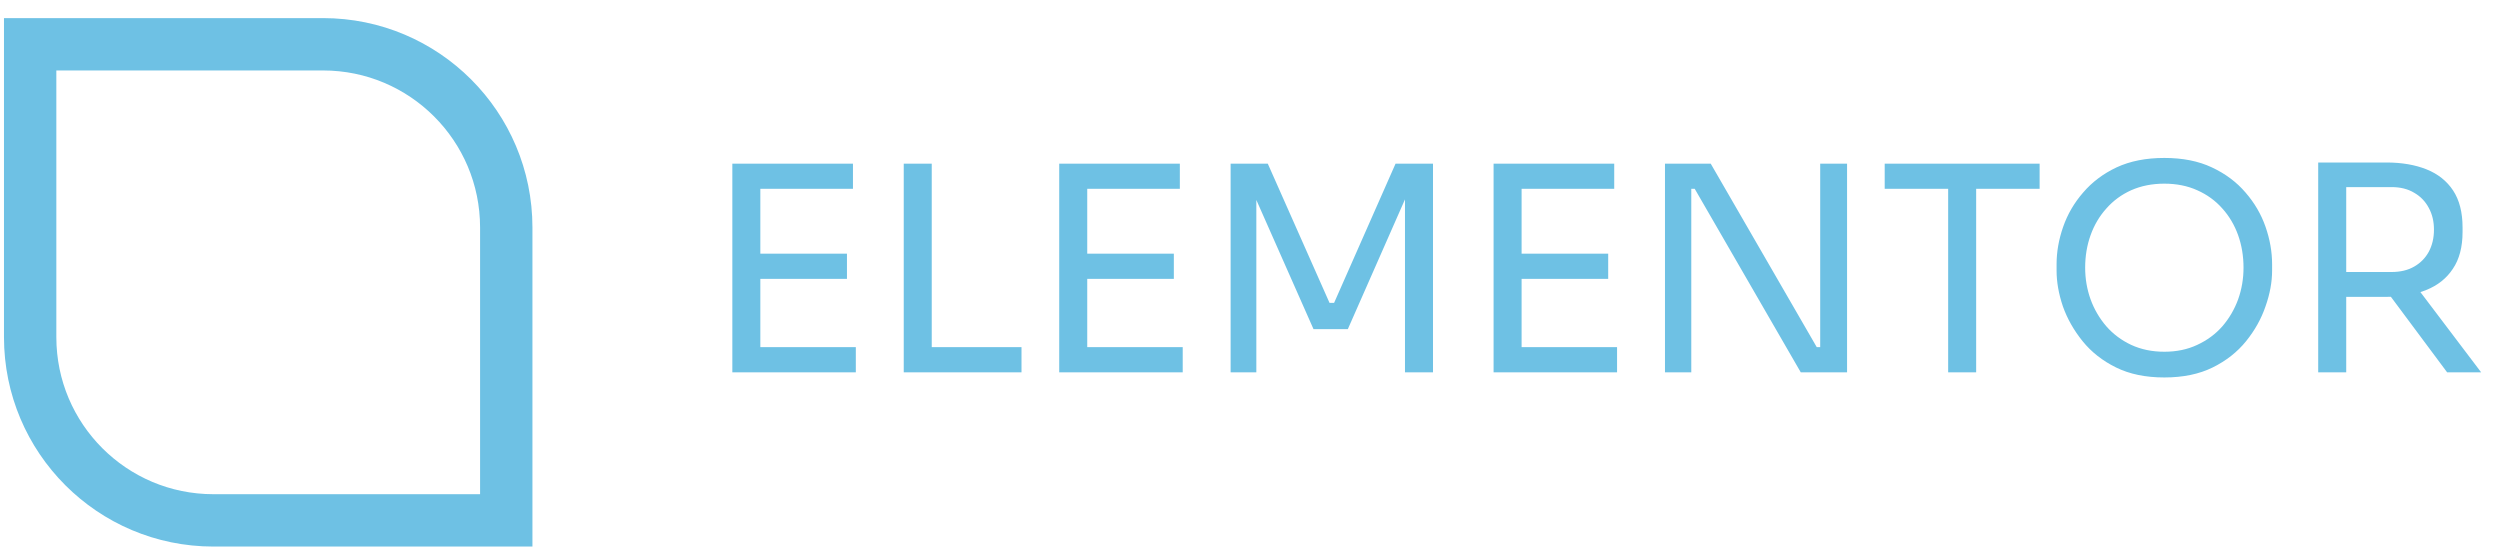
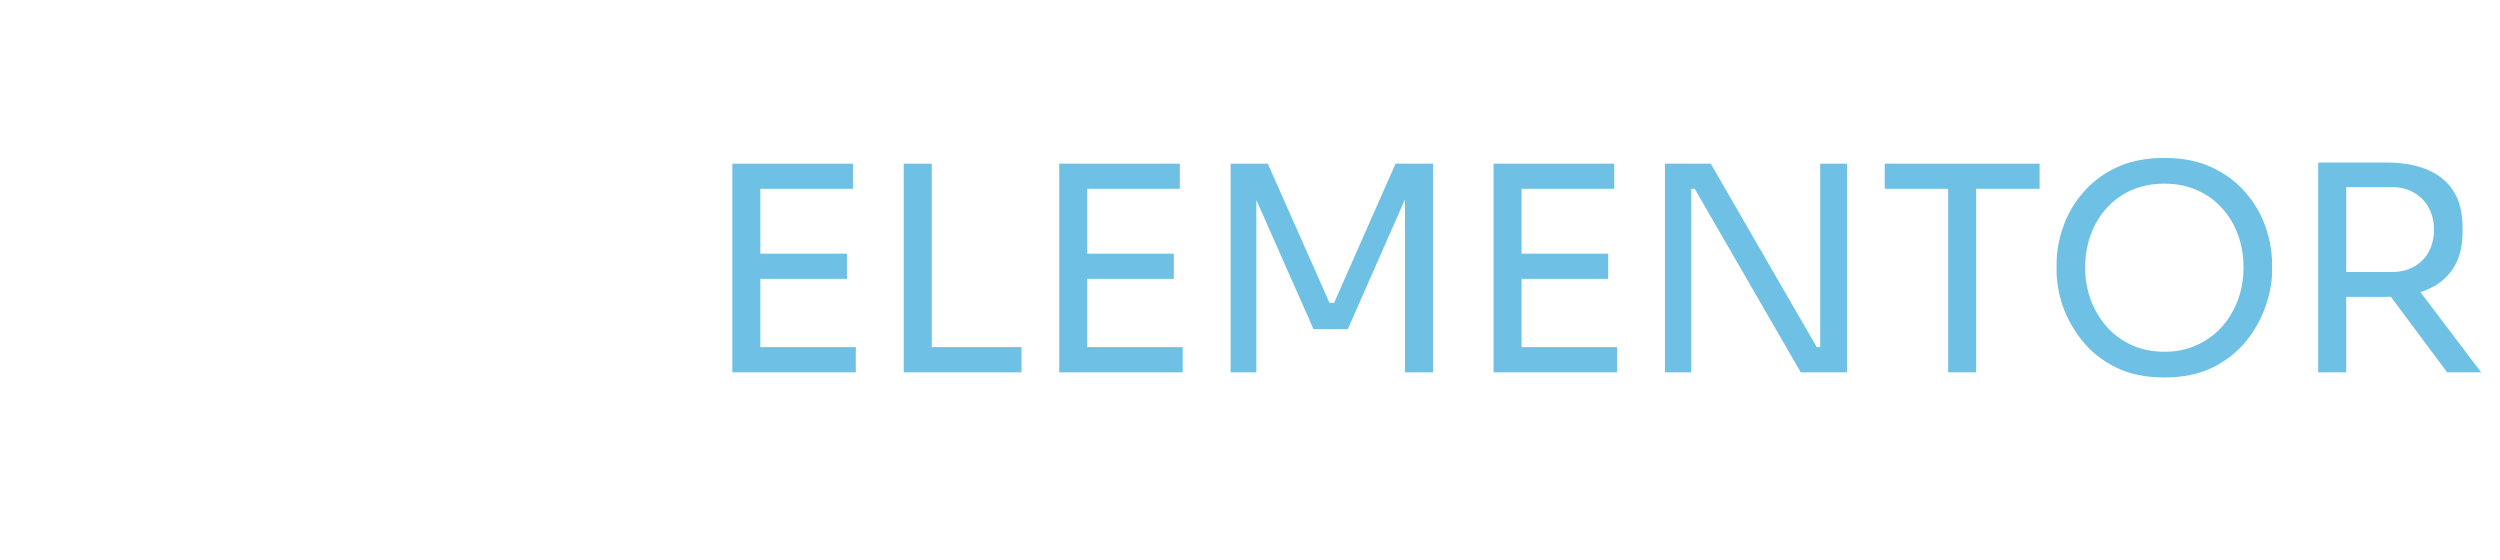
<svg xmlns="http://www.w3.org/2000/svg" width="125" height="28" viewBox="0 0 125 28" fill="none">
-   <path d="M1.508 2.214H16.152C21.212 2.214 25.313 6.315 25.313 11.375V26.019H10.669C5.61 26.019 1.508 21.917 1.508 16.858V2.214Z" stroke="#6EC1E4" stroke-width="2.618" />
  <path d="M36.617 18.616V8.183H38.017V18.616H36.617ZM37.731 18.616V17.358H42.791V18.616H37.731ZM37.731 13.943V12.685H42.348V13.943H37.731ZM37.731 9.44V8.183H42.648V9.44H37.731ZM45.187 18.616V8.183H46.587V18.616H45.187ZM46.301 18.616V17.358H51.075V18.616H46.301ZM52.961 18.616V8.183H54.362V18.616H52.961ZM54.076 18.616V17.358H59.136V18.616H54.076ZM54.076 13.943V12.685H58.692V13.943H54.076ZM54.076 9.44V8.183H58.992V9.44H54.076ZM61.531 18.616V8.183H63.389L66.476 15.143H66.705L69.778 8.183H71.65V18.616H70.249V9.712L70.35 9.74L67.391 16.458H65.676L62.703 9.74L62.817 9.712V18.616H61.531ZM74.679 18.616V8.183H76.08V18.616H74.679ZM75.794 18.616V17.358H80.853V18.616H75.794ZM75.794 13.943V12.685H80.41V13.943H75.794ZM75.794 9.44V8.183H80.711V9.44H75.794ZM83.249 18.616V8.183H85.536L90.838 17.358H91.296L91.01 17.616V8.183H92.353V18.616H90.038L84.736 9.44H84.278L84.564 9.183V18.616H83.249ZM97.408 18.616V9.154H98.808V18.616H97.408ZM94.235 9.44V8.183H101.981V9.44H94.235ZM108.217 18.873C107.283 18.873 106.478 18.707 105.802 18.373C105.125 18.04 104.568 17.601 104.129 17.058C103.691 16.515 103.362 15.934 103.143 15.315C102.934 14.695 102.829 14.1 102.829 13.528V13.214C102.829 12.594 102.938 11.97 103.158 11.341C103.377 10.712 103.71 10.141 104.158 9.626C104.606 9.102 105.163 8.683 105.83 8.368C106.507 8.054 107.302 7.897 108.217 7.897C109.132 7.897 109.923 8.054 110.59 8.368C111.266 8.683 111.828 9.102 112.276 9.626C112.724 10.141 113.058 10.712 113.277 11.341C113.496 11.97 113.605 12.594 113.605 13.214V13.528C113.605 14.1 113.496 14.695 113.277 15.315C113.067 15.934 112.743 16.515 112.305 17.058C111.866 17.601 111.309 18.04 110.633 18.373C109.956 18.707 109.151 18.873 108.217 18.873ZM108.217 17.587C108.827 17.587 109.375 17.473 109.861 17.244C110.356 17.015 110.775 16.706 111.119 16.315C111.462 15.915 111.724 15.467 111.905 14.972C112.086 14.466 112.176 13.938 112.176 13.385C112.176 12.804 112.086 12.261 111.905 11.756C111.724 11.251 111.462 10.808 111.119 10.427C110.775 10.036 110.356 9.731 109.861 9.512C109.375 9.293 108.827 9.183 108.217 9.183C107.607 9.183 107.055 9.293 106.559 9.512C106.073 9.731 105.659 10.036 105.316 10.427C104.973 10.808 104.711 11.251 104.53 11.756C104.349 12.261 104.258 12.804 104.258 13.385C104.258 13.938 104.349 14.466 104.53 14.972C104.711 15.467 104.973 15.915 105.316 16.315C105.659 16.706 106.073 17.015 106.559 17.244C107.055 17.473 107.607 17.587 108.217 17.587ZM115.91 18.616V8.125H117.311V18.616H115.91ZM122.356 18.616L118.897 13.971H120.541L124.057 18.616H122.356ZM116.782 14.843V13.6H119.583C120.021 13.6 120.398 13.509 120.712 13.328C121.027 13.147 121.27 12.899 121.441 12.585C121.613 12.261 121.698 11.894 121.698 11.484C121.698 11.074 121.613 10.712 121.441 10.398C121.27 10.074 121.027 9.821 120.712 9.64C120.398 9.45 120.021 9.355 119.583 9.355H116.782V8.125H119.326C120.088 8.125 120.755 8.24 121.327 8.468C121.898 8.697 122.342 9.05 122.656 9.526C122.97 10.002 123.128 10.617 123.128 11.37V11.598C123.128 12.351 122.966 12.966 122.642 13.442C122.327 13.919 121.884 14.271 121.312 14.5C120.75 14.729 120.088 14.843 119.326 14.843H116.782Z" fill="#6EC1E4" />
</svg>